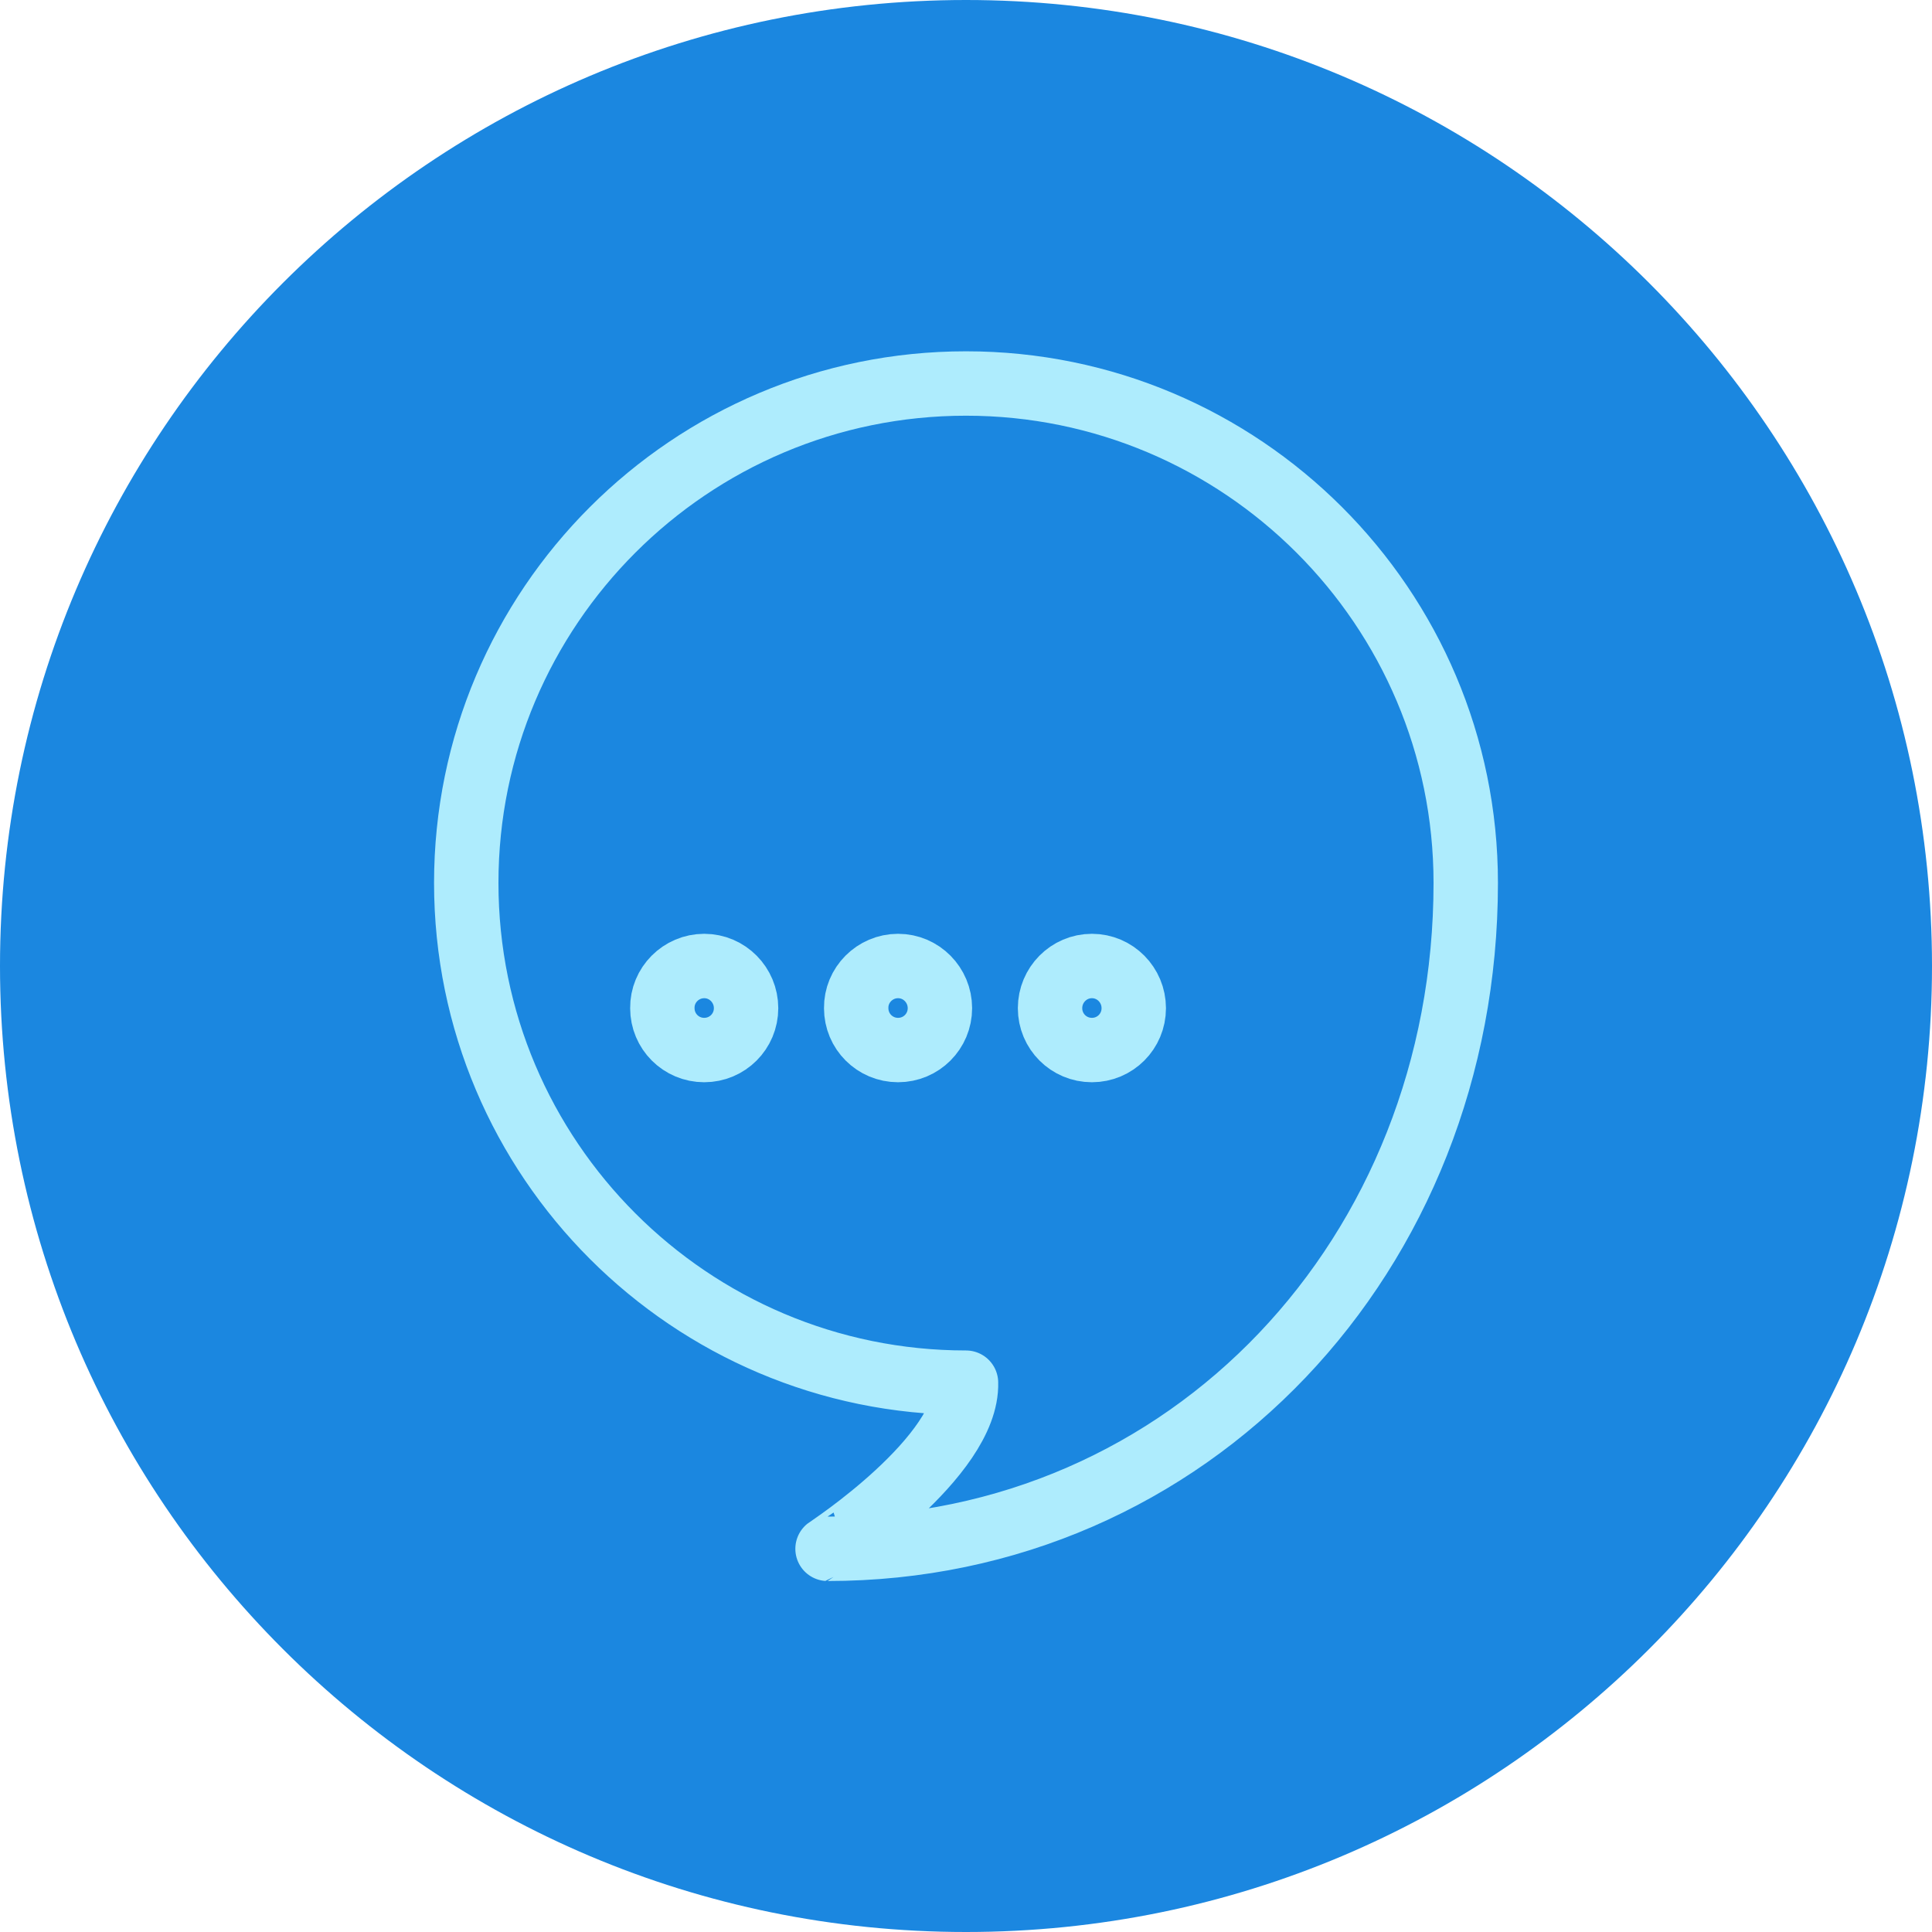
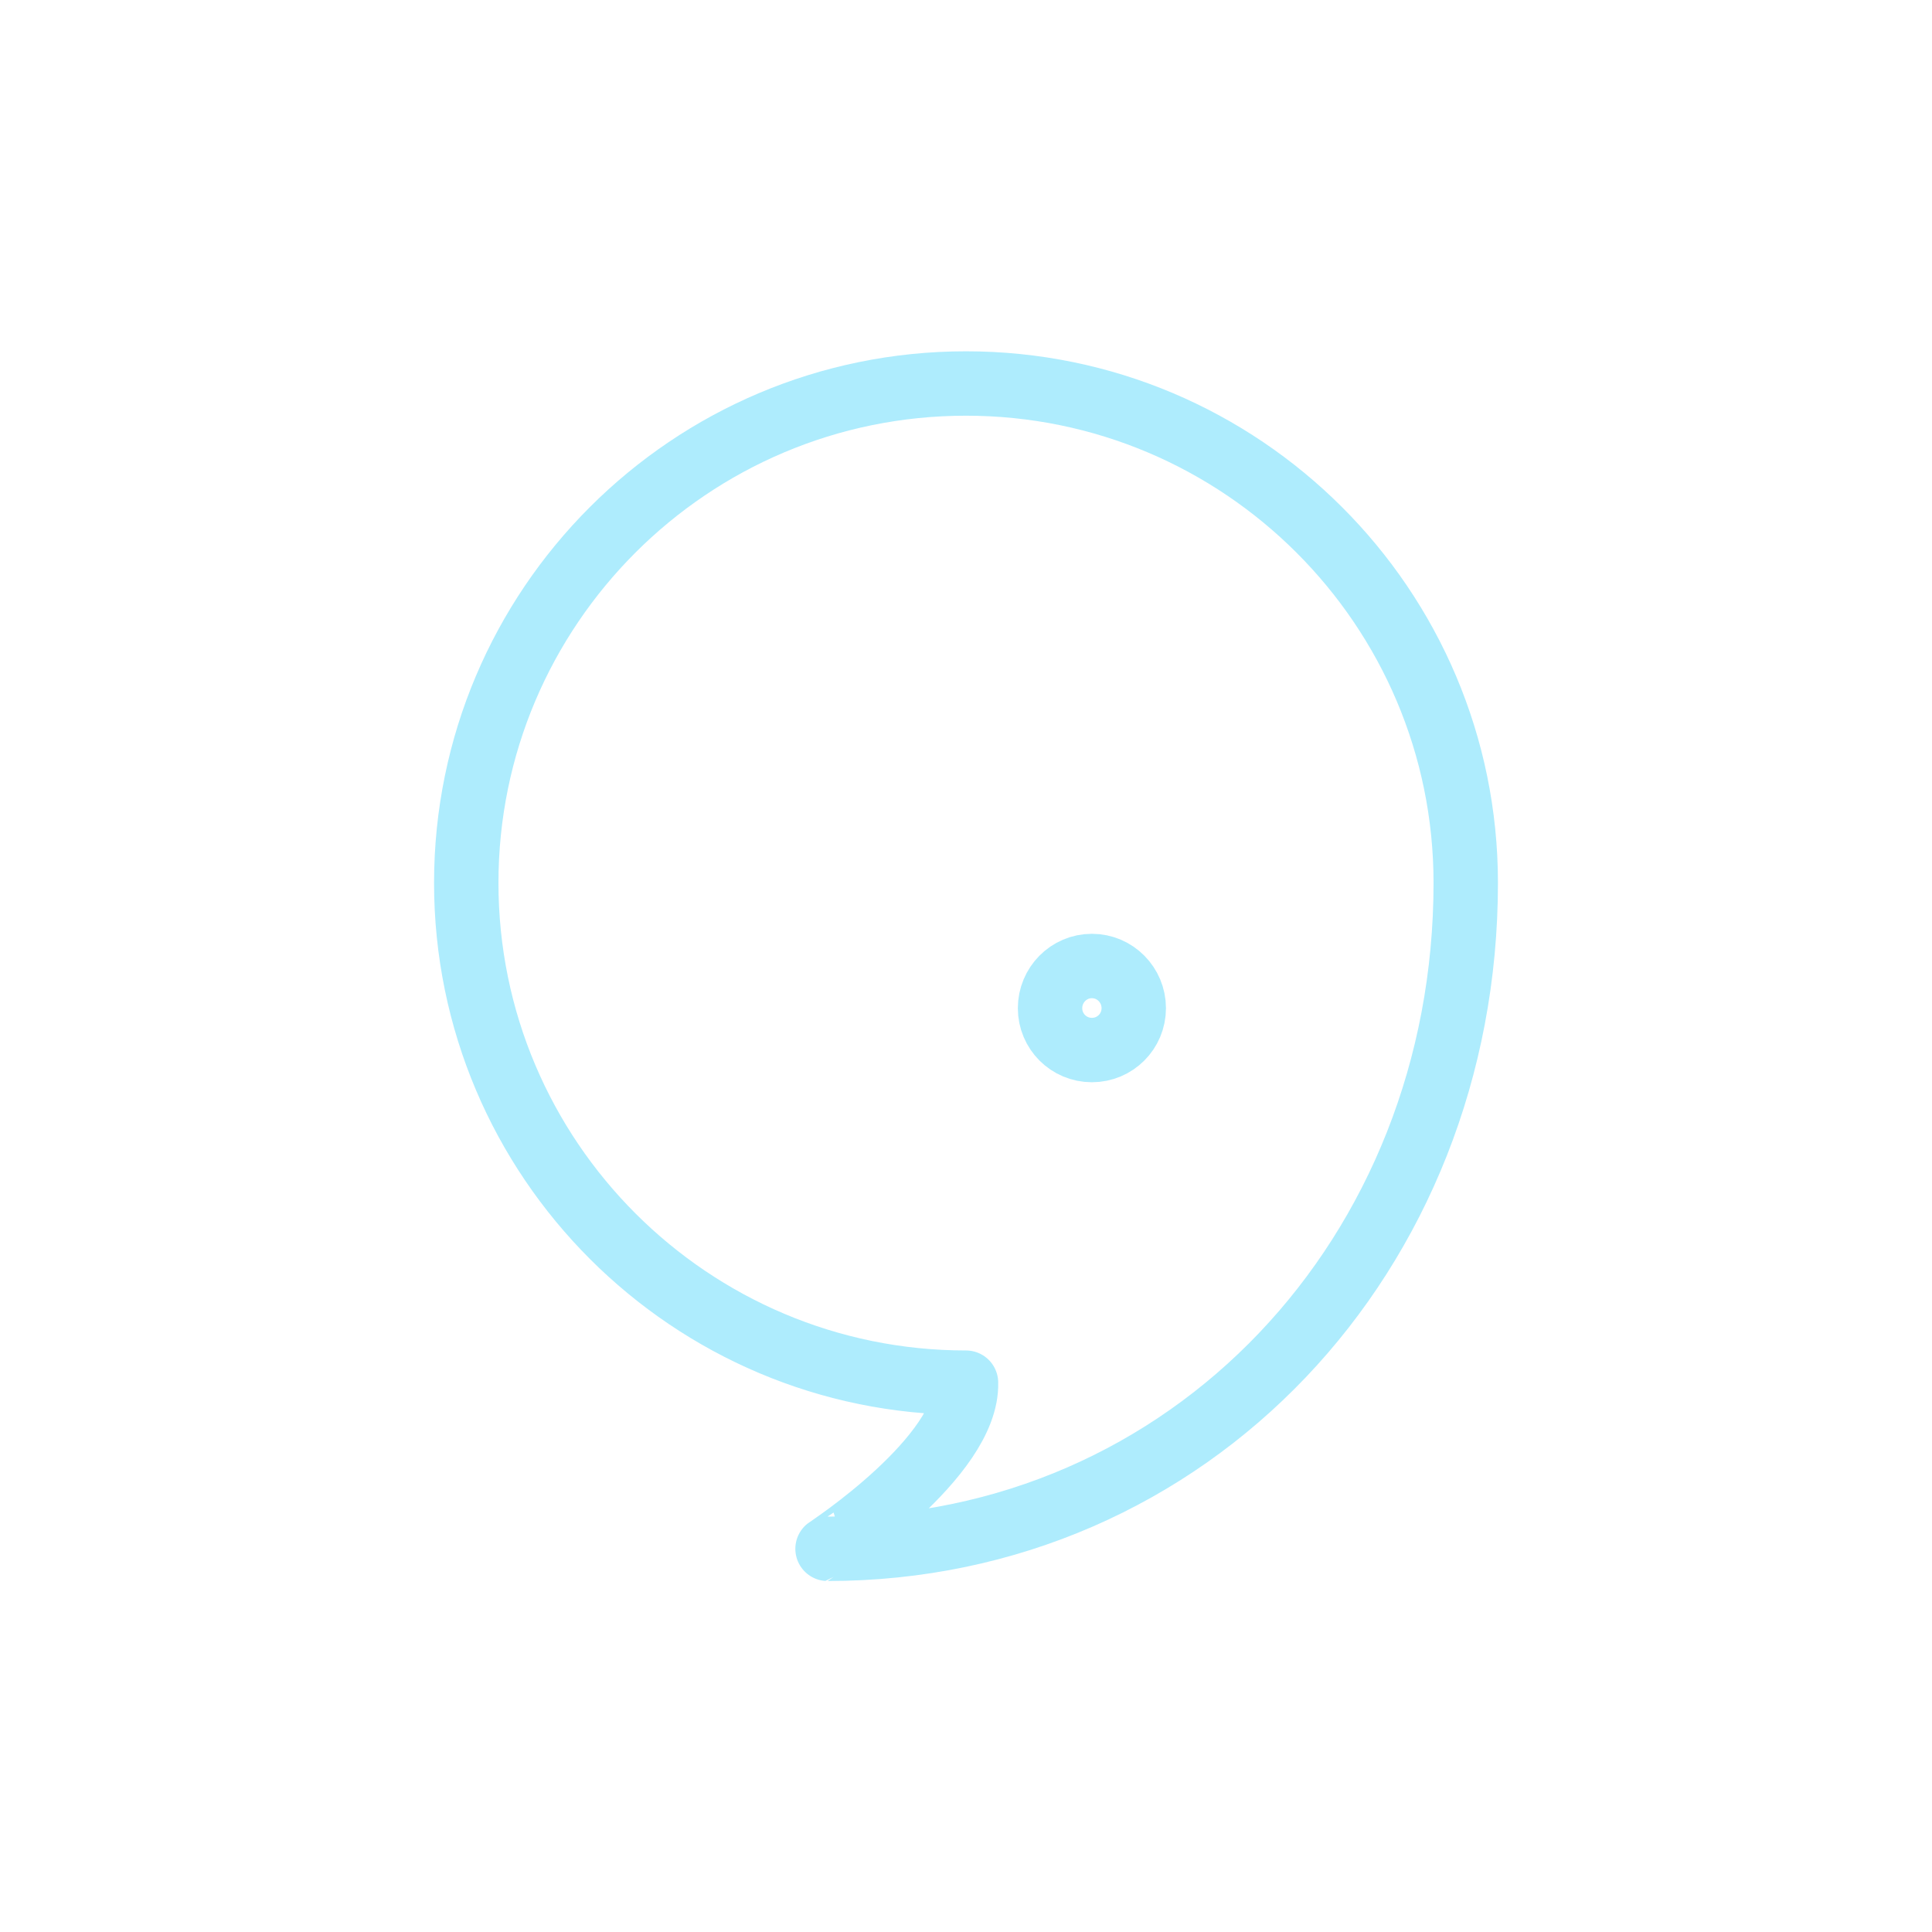
<svg xmlns="http://www.w3.org/2000/svg" version="1.1" x="0px" y="0px" width="60px" height="60px" viewBox="0 0 60 60" enable-background="new 0 0 60 60" xml:space="preserve">
  <g id="home">
</g>
  <g id="about">
</g>
  <g id="zamow_operat">
</g>
  <g id="operaty">
</g>
  <g id="operaty-detail">
</g>
  <g id="kontakt">
    <g>
-       <path fill="#1B87E0" d="M60,30c0,16.57-13.43,30-30,30S0,46.57,0,30C0,13.43,13.43,0,30,0S60,13.43,60,30" />
      <path fill="none" stroke="#AEECFD" stroke-width="2" stroke-linecap="round" stroke-linejoin="round" stroke-miterlimit="10" d="    M30,42.94c-8.56,0-15.52-6.95-15.52-15.52c0-8.56,6.95-15.51,15.52-15.51c8.56,0,15.52,6.95,15.52,15.51    c0,11.54-8.58,20.68-19.82,20.68C25.7,48.1,30.07,45.24,30,42.94" />
-       <path fill="none" stroke="#AEECFD" stroke-width="2" stroke-linecap="round" stroke-linejoin="round" stroke-miterlimit="10" d="    M21.87,30c0.72,0,1.3,0.59,1.3,1.31c0,0.72-0.58,1.3-1.3,1.3c-0.72,0-1.3-0.58-1.3-1.3C20.56,30.59,21.15,30,21.87,30z" />
-       <path fill="none" stroke="#AEECFD" stroke-width="2" stroke-linecap="round" stroke-linejoin="round" stroke-miterlimit="10" d="    M27.89,30c0.72,0,1.3,0.59,1.3,1.31c0,0.72-0.58,1.3-1.3,1.3c-0.72,0-1.3-0.58-1.3-1.3C26.58,30.59,27.17,30,27.89,30z" />
      <path fill="none" stroke="#AEECFD" stroke-width="2" stroke-linecap="round" stroke-linejoin="round" stroke-miterlimit="10" d="    M33.91,30c0.72,0,1.3,0.59,1.3,1.31c0,0.72-0.58,1.3-1.3,1.3c-0.72,0-1.3-0.58-1.3-1.3C32.61,30.59,33.19,30,33.91,30z" />
    </g>
  </g>
  <g id="nyt_x5F_exporter_x5F_info" display="none">
</g>
</svg>